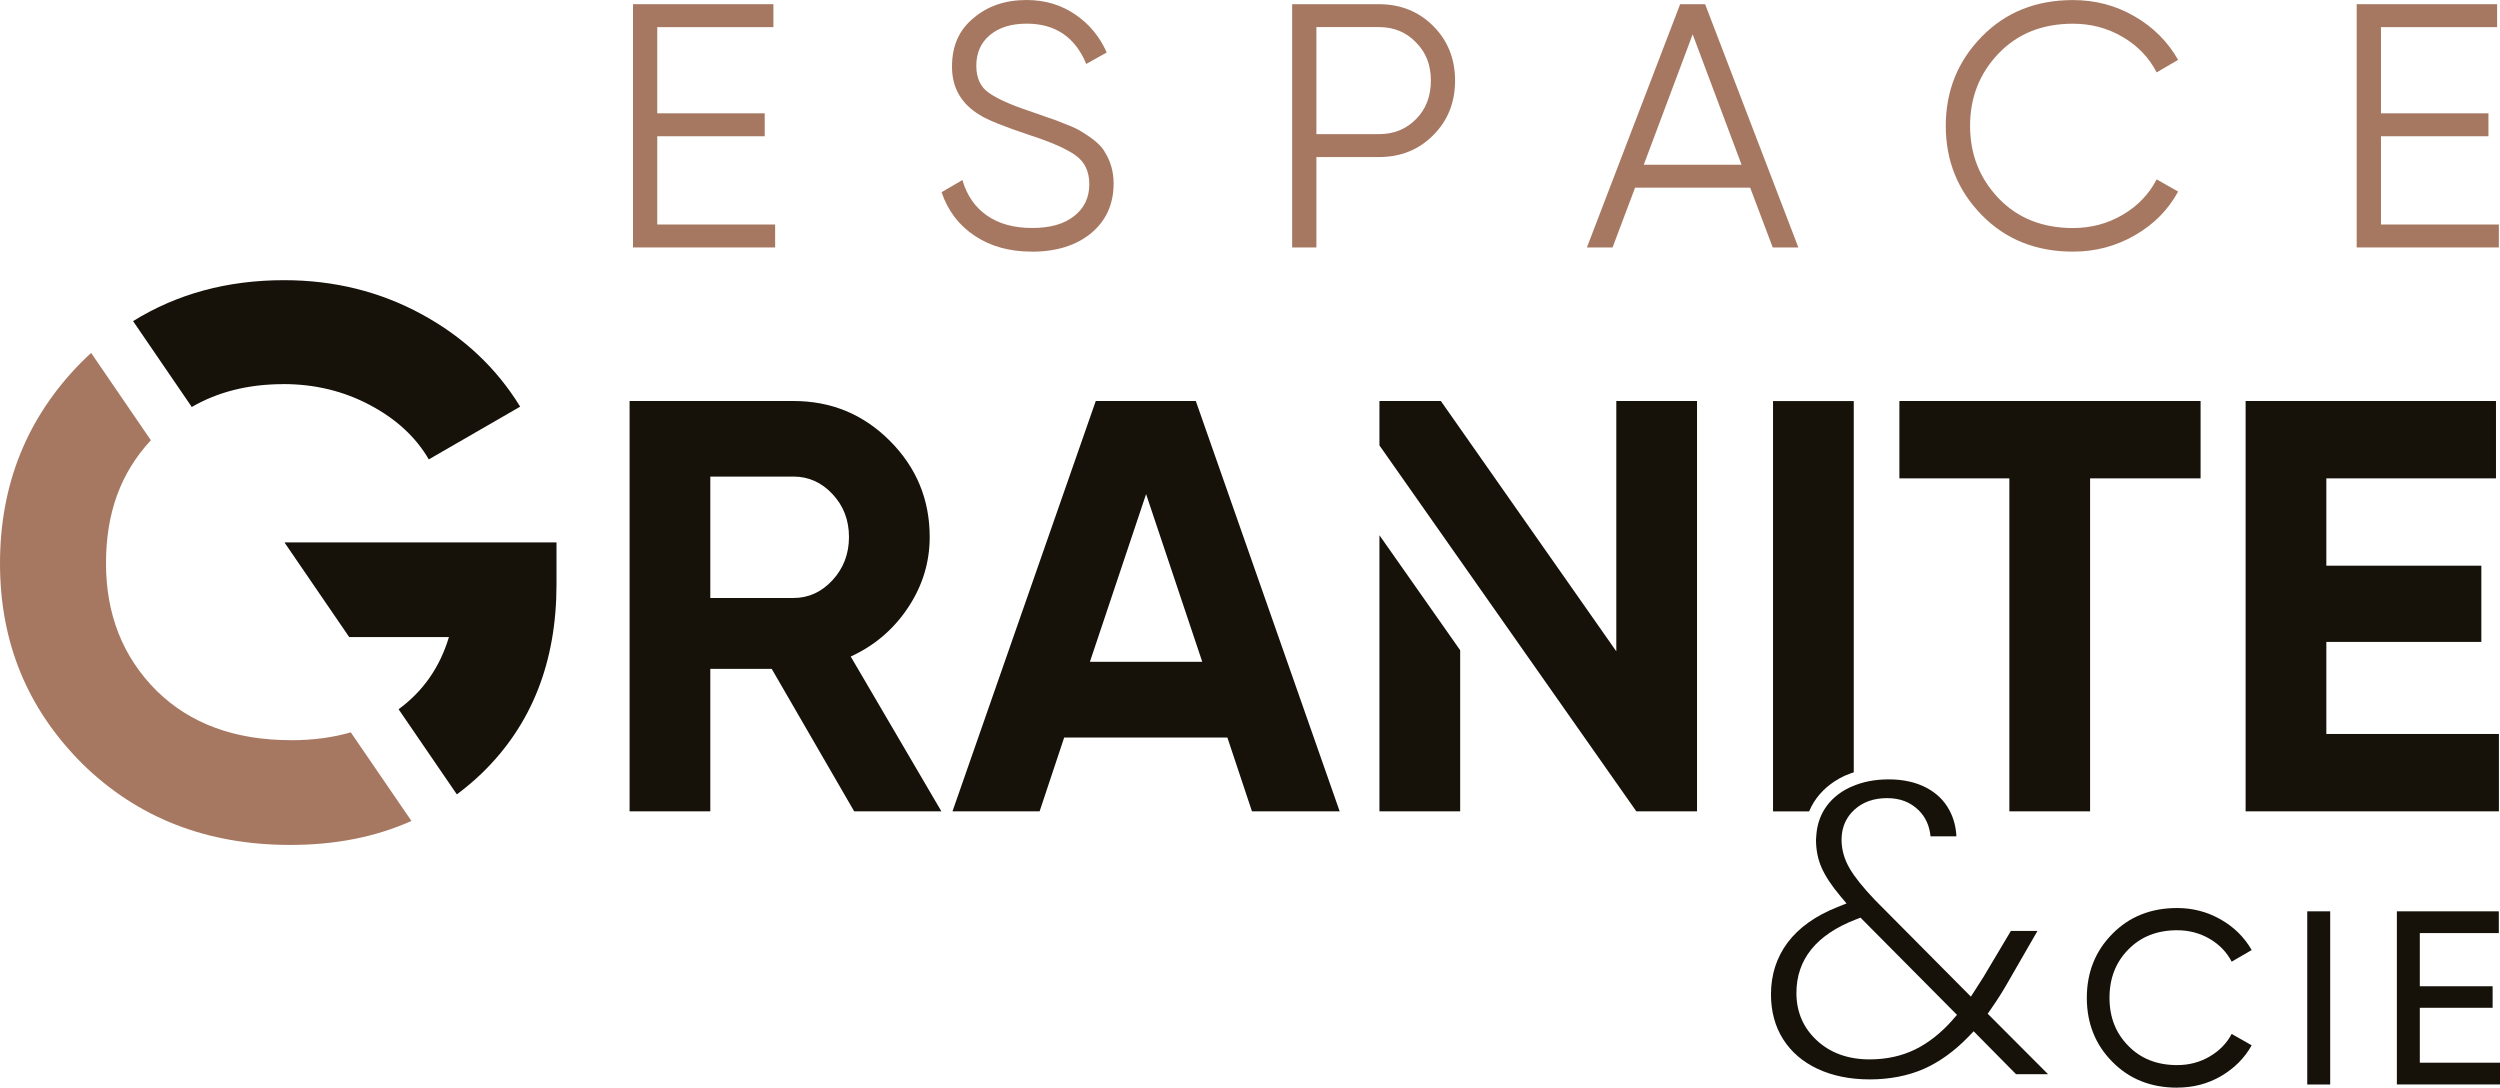
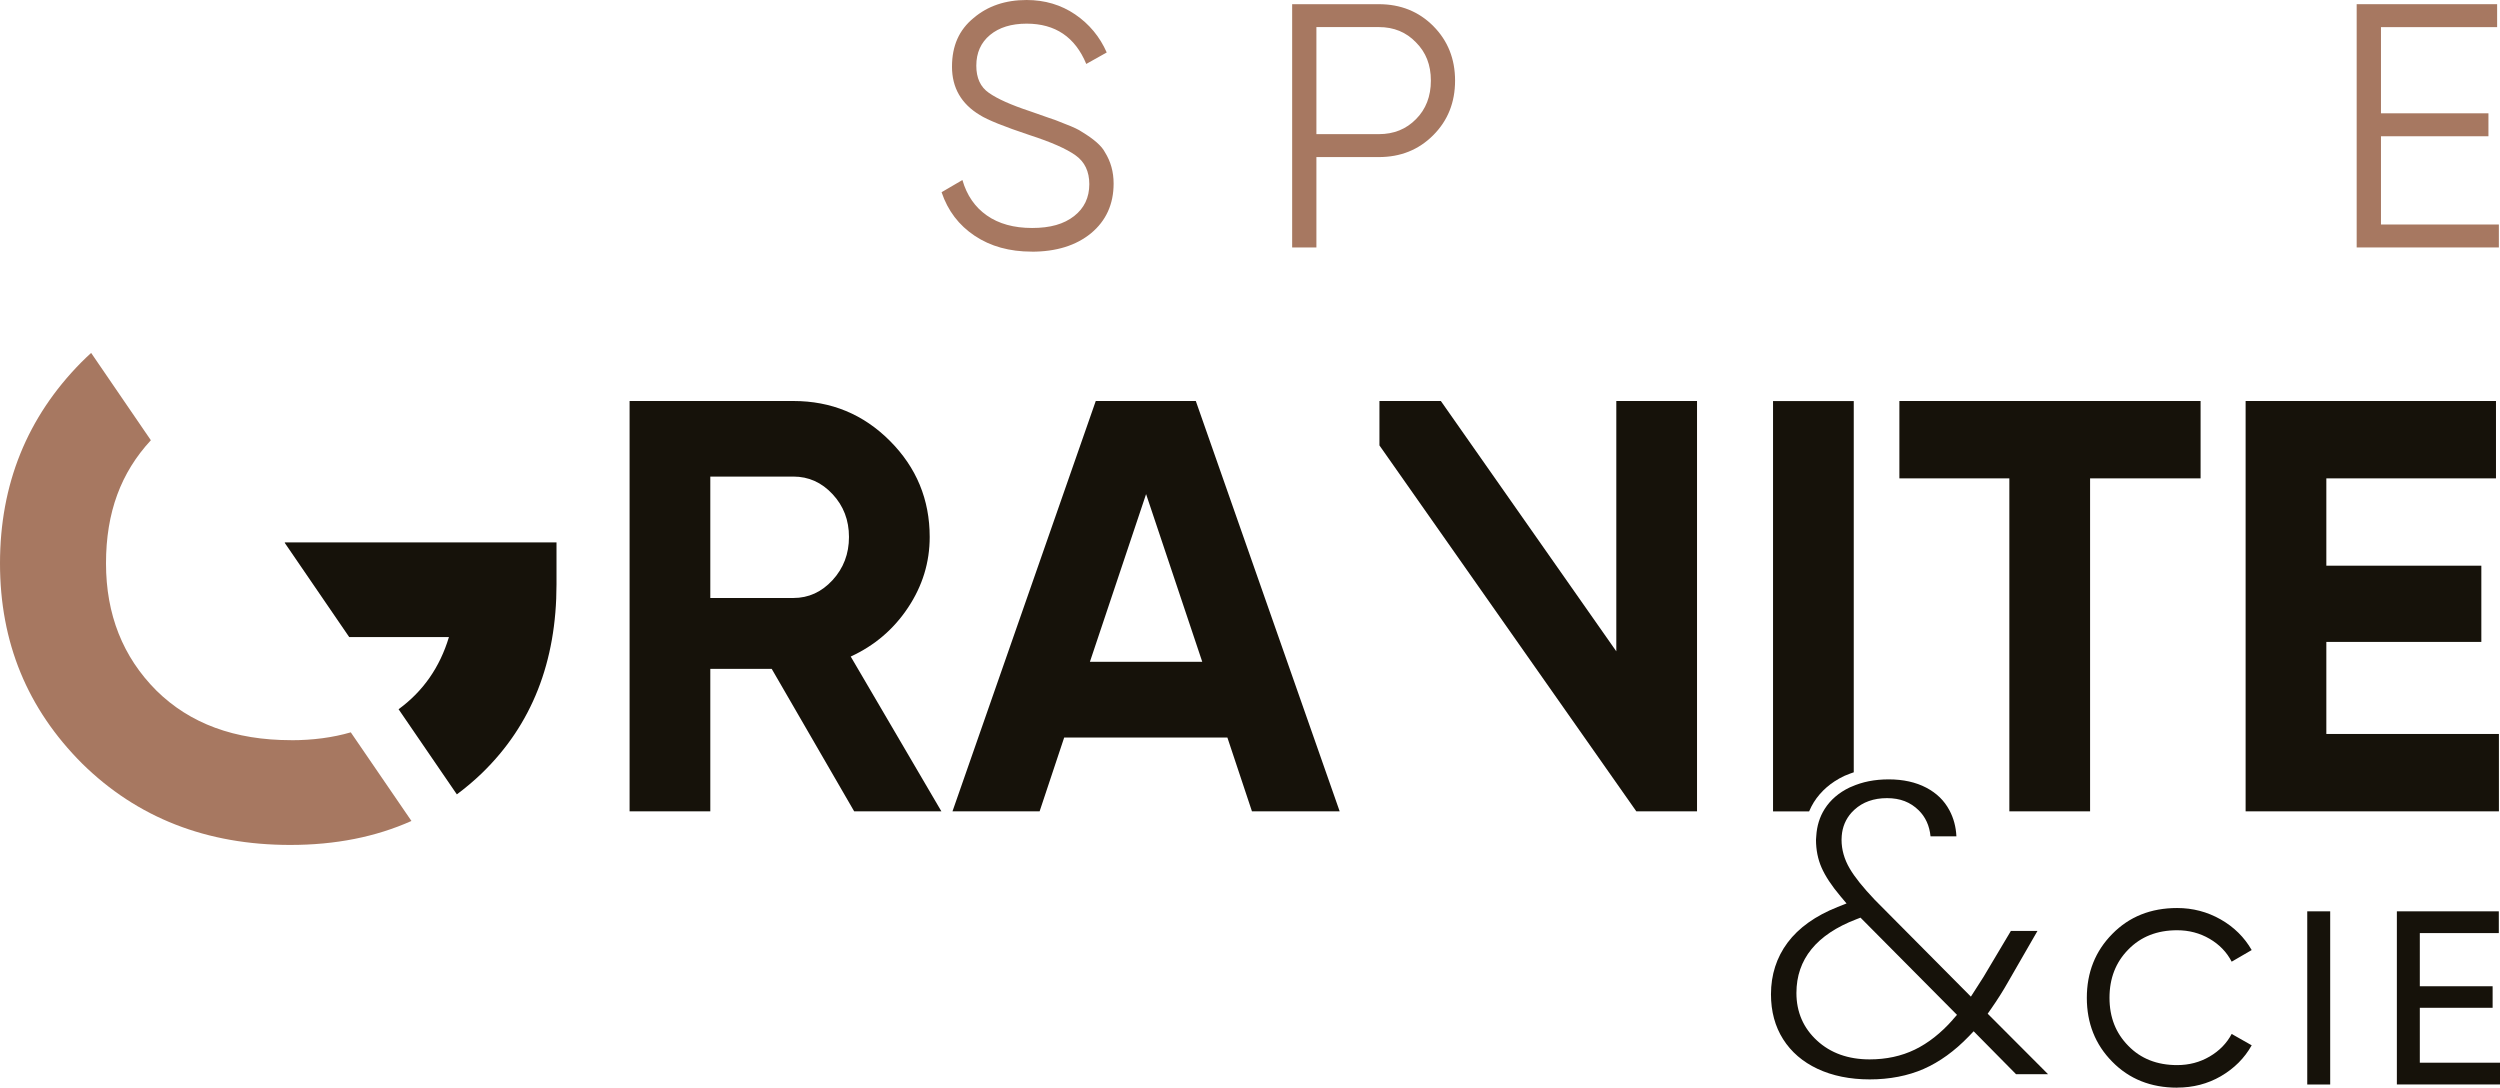
<svg xmlns="http://www.w3.org/2000/svg" width="308" height="134" viewBox="0 0 308 134" fill="none">
  <path d="M97.743 58.721H87.51V73.672H97.743C99.621 73.672 101.225 72.935 102.575 71.468C103.919 70.001 104.594 68.233 104.594 66.156C104.594 64.079 103.919 62.324 102.575 60.884C101.232 59.437 99.621 58.714 97.743 58.714M115.976 99.957H105.235L95.076 82.407H87.51V99.957H77.565V49.403H97.743C102.408 49.403 106.365 51.037 109.633 54.313C112.902 57.588 114.539 61.534 114.539 66.156C114.539 69.284 113.65 72.185 111.872 74.858C110.095 77.53 107.742 79.54 104.808 80.886L115.976 99.951V99.957Z" fill="#16120A" />
  <path d="M141.194 60.884L134.276 81.536H148.118L141.201 60.884H141.194ZM165.048 99.957H154.241L151.213 90.861H131.108L128.08 99.957H117.346L134.998 49.403H147.323L165.048 99.957Z" fill="#16120A" />
  <path d="M234.004 49.403H271.112V58.935H257.498V99.957H247.552V58.935H234.004V49.403Z" fill="#16120A" />
  <path d="M276.66 49.403V99.957H307.866V90.425H286.605V79.084H305.701V69.693H286.605V58.935H307.505V49.403H276.66Z" fill="#16120A" />
  <path d="M209.074 99.957V49.403H199.129V80.243L177.513 49.403H169.947V54.875L201.595 99.957H209.074Z" fill="#16120A" />
-   <path d="M169.947 99.957H179.893V80.109L169.947 65.942V99.957Z" fill="#16120A" />
  <path d="M268.225 134C264.983 134 262.317 132.935 260.225 130.798C258.139 128.688 257.097 126.062 257.097 122.934C257.097 119.806 258.139 117.186 260.225 115.07C262.31 112.939 264.977 111.868 268.225 111.868C270.15 111.868 271.935 112.337 273.579 113.268C275.223 114.205 276.5 115.465 277.409 117.046L274.942 118.479C274.334 117.3 273.425 116.362 272.222 115.659C271.012 114.956 269.682 114.607 268.225 114.607C265.752 114.607 263.747 115.398 262.203 116.985C260.659 118.553 259.89 120.529 259.89 122.927C259.89 125.325 260.659 127.275 262.203 128.842C263.74 130.43 265.752 131.22 268.225 131.22C269.682 131.22 271.019 130.872 272.222 130.168C273.425 129.465 274.334 128.534 274.942 127.382L277.409 128.782C276.52 130.369 275.25 131.635 273.605 132.593C271.981 133.531 270.19 133.993 268.225 133.993" fill="#16120A" />
  <path d="M287.08 112.276H284.253V133.611H287.08V112.276Z" fill="#16120A" />
  <path d="M295.294 112.276V133.605H308V130.925H298.121V124.16H307.091V121.507H298.121V114.956H307.853V112.276H295.294Z" fill="#16120A" />
  <path d="M240.581 125.633C239.124 127.281 237.553 128.514 235.909 129.311C234.252 130.115 232.38 130.517 230.335 130.517C227.708 130.517 225.529 129.74 223.865 128.206C222.174 126.658 221.319 124.682 221.319 122.338C221.319 118.184 223.798 115.13 228.697 113.254L229.212 113.053L241.102 125.03L240.574 125.627L240.581 125.633ZM244.872 124.903L245.28 124.32C246.082 123.175 246.784 122.063 247.372 121.018L251.014 114.694H247.739L244.357 120.375L242.814 122.786L230.97 110.856C229.513 109.322 228.504 108.063 227.882 106.998C227.22 105.872 226.879 104.68 226.879 103.461C226.879 103.3 226.886 103.139 226.9 102.985C226.986 101.873 227.394 100.909 228.109 100.111C228.223 99.991 228.337 99.87 228.464 99.757C229.493 98.812 230.843 98.33 232.48 98.33C234.118 98.33 235.368 98.832 236.384 99.83C237.226 100.661 237.714 101.733 237.841 103.039H241.029C240.975 101.873 240.688 100.795 240.167 99.823C239.532 98.631 238.603 97.72 237.319 97.043C236.03 96.367 234.472 96.019 232.701 96.019C230.93 96.019 229.446 96.327 228.116 96.916C228.042 96.95 227.962 96.977 227.889 97.01C226.552 97.646 225.509 98.544 224.801 99.663C224.173 100.654 223.838 101.773 223.765 102.985C223.758 103.146 223.731 103.3 223.731 103.461C223.731 104.693 223.959 105.839 224.406 106.864C224.868 107.929 225.65 109.114 226.732 110.401L227.494 111.305L226.398 111.74C223.678 112.819 221.599 114.299 220.229 116.135C218.872 117.957 218.184 120.094 218.184 122.498C218.184 124.608 218.685 126.464 219.681 128.031C220.67 129.599 222.101 130.825 223.912 131.676C225.763 132.546 227.929 132.982 230.355 132.982C232.781 132.982 235.06 132.546 237.005 131.689C238.957 130.832 240.822 129.478 242.553 127.683L243.154 127.053L248.374 132.339H252.318L244.885 124.89L244.872 124.903Z" fill="#16120A" />
  <path d="M227.207 95.597C227.287 95.556 227.374 95.523 227.474 95.489C227.768 95.362 228.076 95.255 228.383 95.148V49.409H218.438V99.964H222.883C223.05 99.576 223.237 99.194 223.464 98.832C224.333 97.459 225.589 96.367 227.2 95.603" fill="#16120A" />
-   <path d="M34.903 47.319C38.779 47.319 42.335 48.177 45.583 49.905C48.825 51.627 51.237 53.857 52.828 56.597L64.084 50.099C61.156 45.323 57.119 41.532 51.973 38.725C46.82 35.918 41.165 34.518 34.996 34.518C28.005 34.518 21.802 36.206 16.395 39.562L23.627 50.139C26.862 48.27 30.618 47.326 34.903 47.326" fill="#16120A" />
  <path d="M68.562 71.984V66.826H35.09V66.893L43.023 78.488H55.308C54.185 82.226 52.106 85.187 49.105 87.377L56.284 97.867C57.373 97.057 58.416 96.179 59.412 95.215C65.514 89.286 68.562 81.543 68.562 71.984Z" fill="#16120A" />
-   <path d="M80.974 16.787V27.659H95.497V30.486H77.986V0.516H95.283V3.343H80.974V13.96H94.214V16.787H80.974Z" fill="#A77861" />
  <path d="M127.111 31.001C124.378 31.001 122.032 30.352 120.087 29.052C118.135 27.753 116.772 25.964 116.003 23.68L118.569 22.179C119.111 24.062 120.113 25.522 121.584 26.547C123.048 27.572 124.906 28.087 127.158 28.087C129.411 28.087 131.068 27.605 132.325 26.627C133.574 25.656 134.203 24.343 134.203 22.688C134.203 21.121 133.635 19.935 132.498 19.131C131.382 18.334 129.504 17.504 126.857 16.646C123.696 15.595 121.644 14.764 120.708 14.168C118.429 12.794 117.286 10.812 117.286 8.219C117.286 5.627 118.168 3.678 119.94 2.224C121.677 0.744 123.856 0 126.476 0C128.722 0 130.721 0.596 132.458 1.775C134.196 2.961 135.493 4.522 136.348 6.464L133.828 7.878C132.458 4.568 130.012 2.914 126.483 2.914C124.605 2.914 123.101 3.376 121.972 4.307C120.849 5.238 120.281 6.498 120.281 8.092C120.281 9.606 120.788 10.718 121.824 11.435C122.874 12.178 124.571 12.935 126.904 13.706L129.21 14.516C129.691 14.663 130.38 14.918 131.262 15.286C132.231 15.655 132.899 15.97 133.267 16.231C134.778 17.142 135.733 17.986 136.128 18.756C136.843 19.902 137.197 21.181 137.197 22.615C137.197 25.154 136.268 27.197 134.417 28.737C132.565 30.251 130.132 31.008 127.111 31.008" fill="#A77861" />
  <path d="M162.181 16.526H169.874C171.725 16.526 173.242 15.909 174.446 14.684C175.669 13.458 176.284 11.87 176.284 9.927C176.284 7.985 175.669 6.444 174.446 5.218C173.249 3.966 171.725 3.336 169.874 3.336H162.181V16.526ZM159.193 0.516H169.874C172.547 0.516 174.786 1.413 176.578 3.209C178.369 5.011 179.265 7.248 179.265 9.934C179.265 12.62 178.369 14.858 176.578 16.653C174.786 18.455 172.547 19.352 169.874 19.352H162.181V30.486H159.193V0.516Z" fill="#A77861" />
-   <path d="M208.533 4.24L202.511 20.297H214.561L208.539 4.24H208.533ZM221.559 30.486H218.398L215.624 23.124H201.441L198.667 30.486H195.506L206.995 0.516H210.07L221.559 30.486Z" fill="#A77861" />
-   <path d="M255.399 31.001C250.841 31.001 247.098 29.501 244.164 26.507C241.203 23.485 239.719 19.815 239.719 15.507C239.719 11.2 241.196 7.529 244.164 4.502C247.098 1.507 250.841 0.007 255.399 0.007C258.133 0.007 260.652 0.67 262.958 2.003C265.264 3.329 267.062 5.124 268.345 7.375L265.699 8.916C264.756 7.087 263.359 5.634 261.508 4.548C259.657 3.463 257.618 2.921 255.399 2.921C251.636 2.921 248.588 4.133 246.256 6.558C243.89 9.01 242.713 11.991 242.713 15.507C242.713 19.024 243.896 21.998 246.256 24.457C248.588 26.882 251.636 28.094 255.399 28.094C257.618 28.094 259.657 27.552 261.508 26.466C263.359 25.381 264.756 23.928 265.699 22.099L268.345 23.599C267.122 25.857 265.344 27.652 263.005 28.992C260.666 30.338 258.133 31.001 255.399 31.001Z" fill="#A77861" />
  <path d="M290.342 0.516V30.486H307.86V27.659H293.336V16.787H306.576V13.96H293.336V3.343H307.646V0.516H290.342Z" fill="#A77861" />
  <path d="M35.858 91.189C28.921 91.189 23.393 89.153 19.262 85.073C15.132 80.933 13.06 75.708 13.06 69.405C13.06 63.101 14.905 58.225 18.587 54.239L11.229 43.481C10.814 43.856 10.407 44.245 10.006 44.647C3.342 51.399 0 59.652 0 69.405C0 79.158 3.369 87.31 10.113 94.063C16.91 100.755 25.465 104.097 35.765 104.097C41.332 104.097 46.305 103.106 50.69 101.143L43.217 90.224C40.998 90.867 38.552 91.196 35.865 91.196" fill="#A77861" />
</svg>